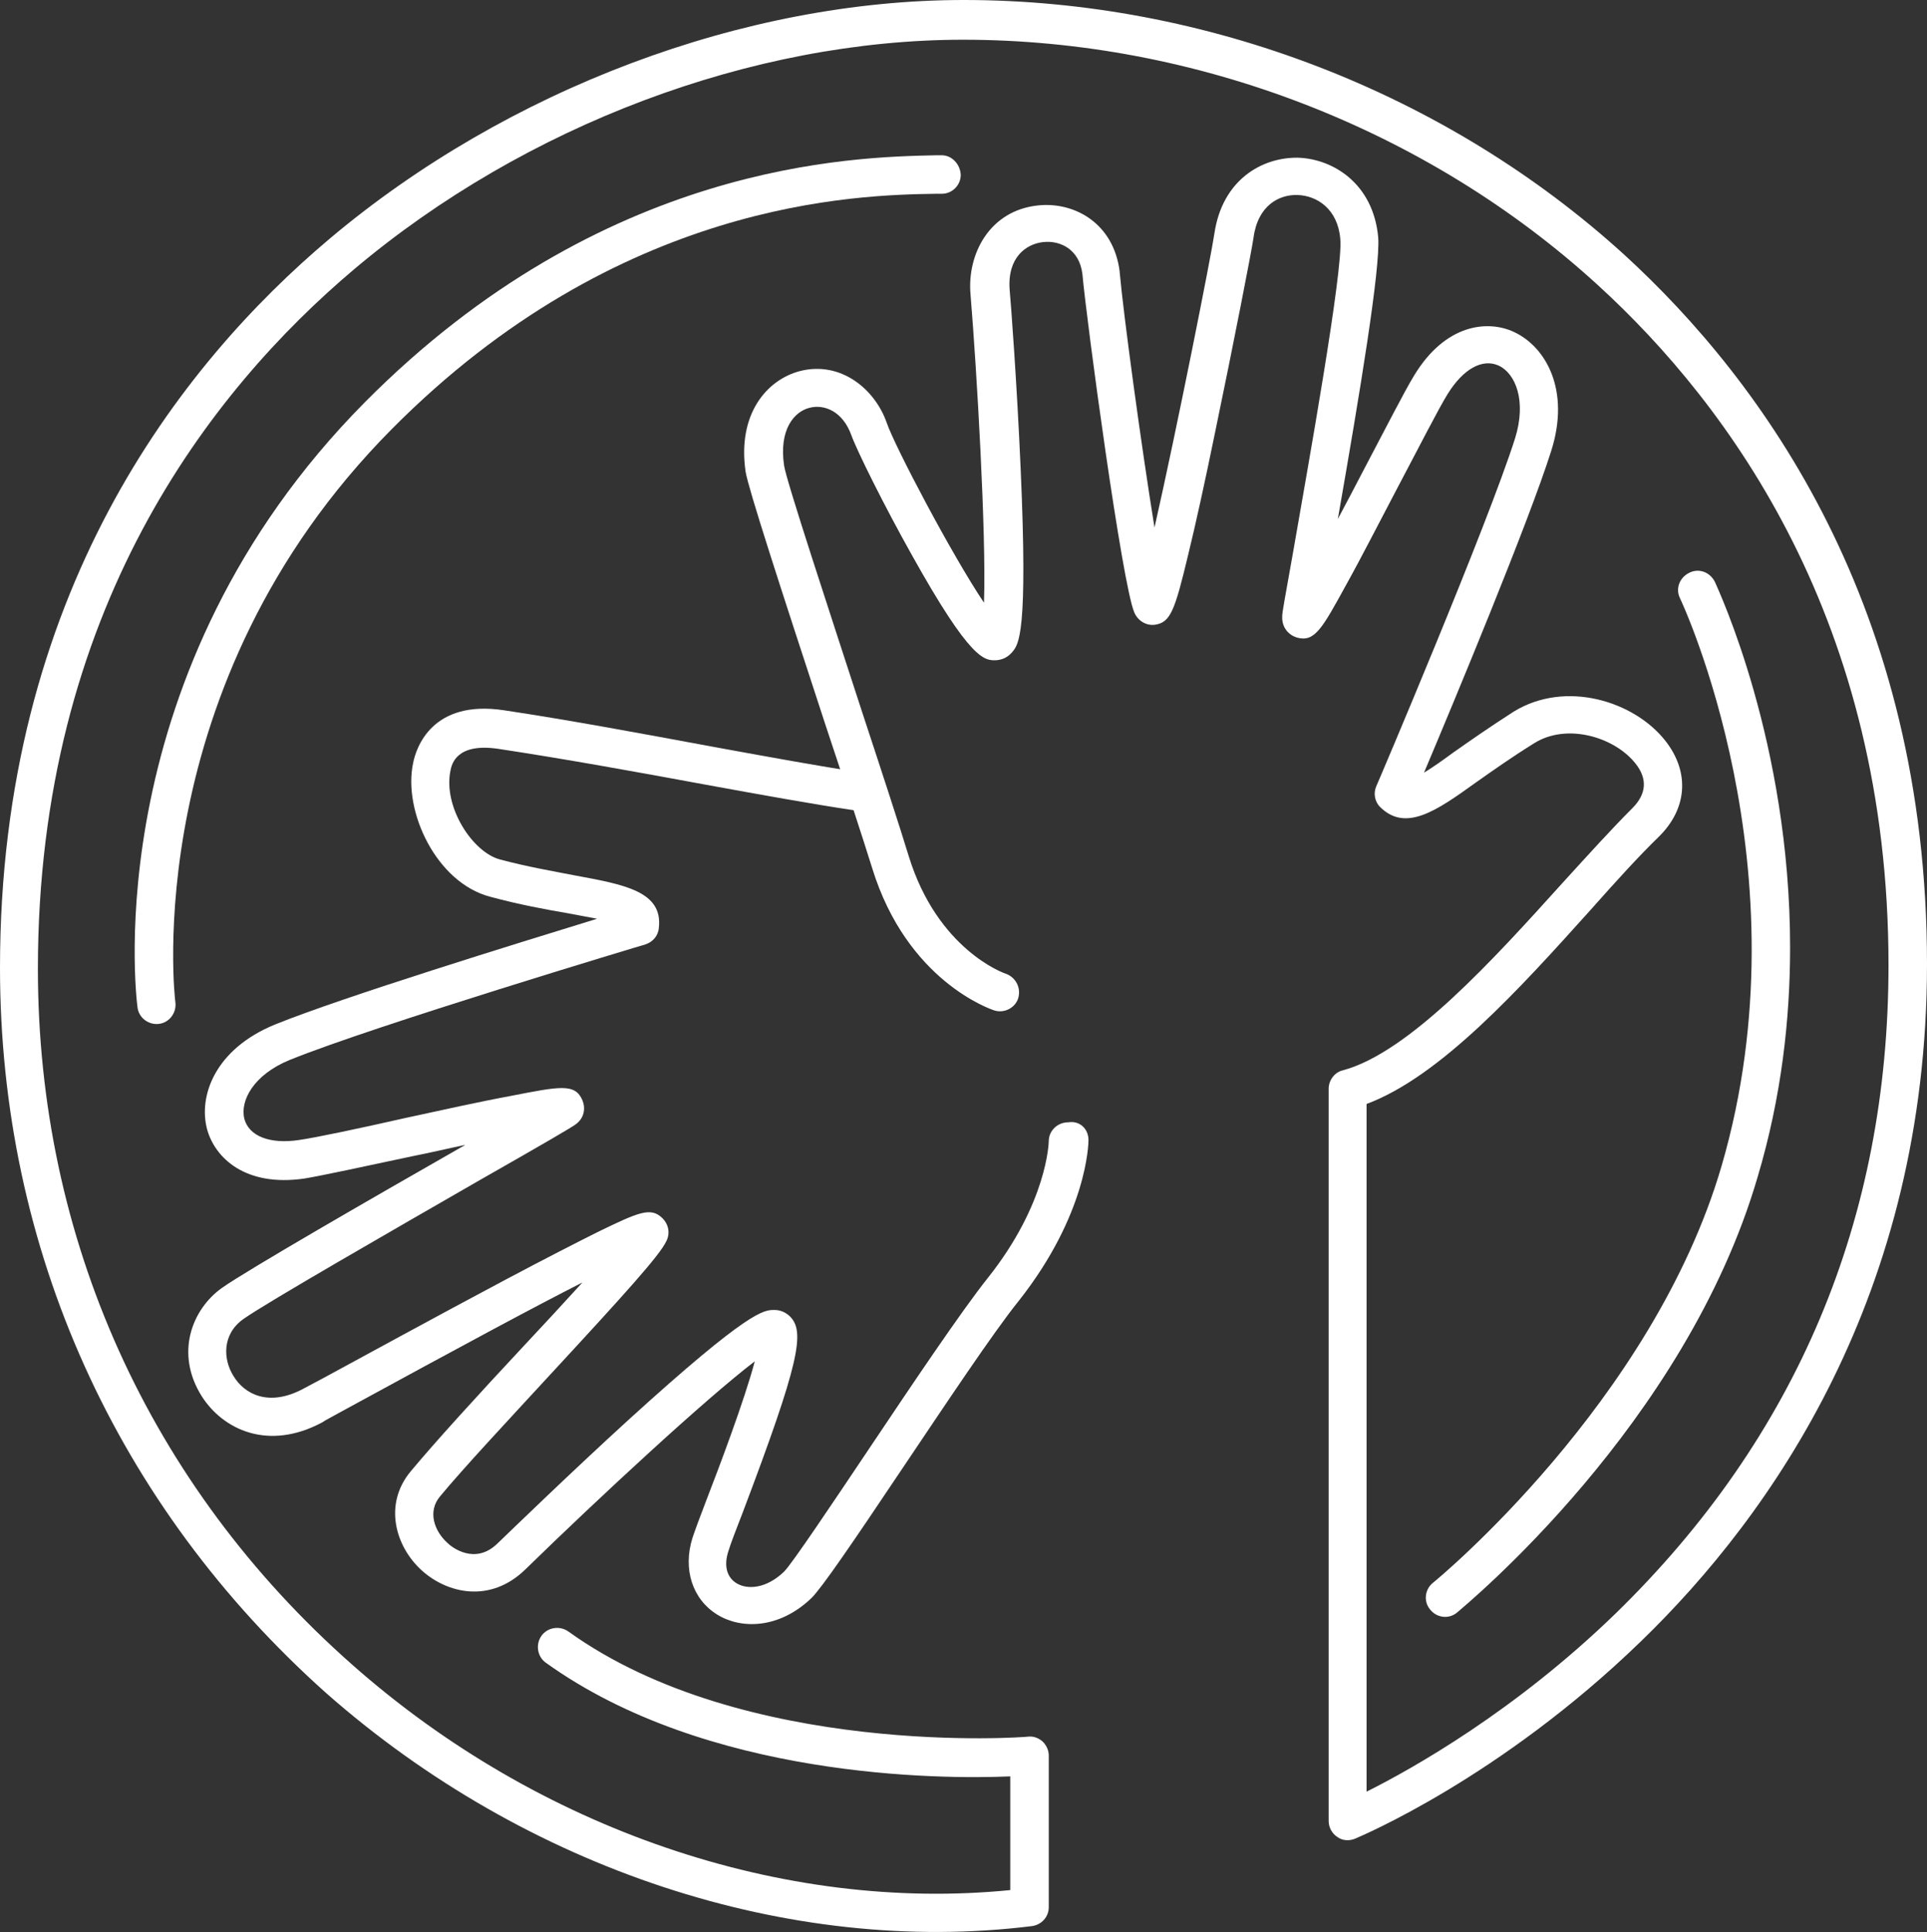
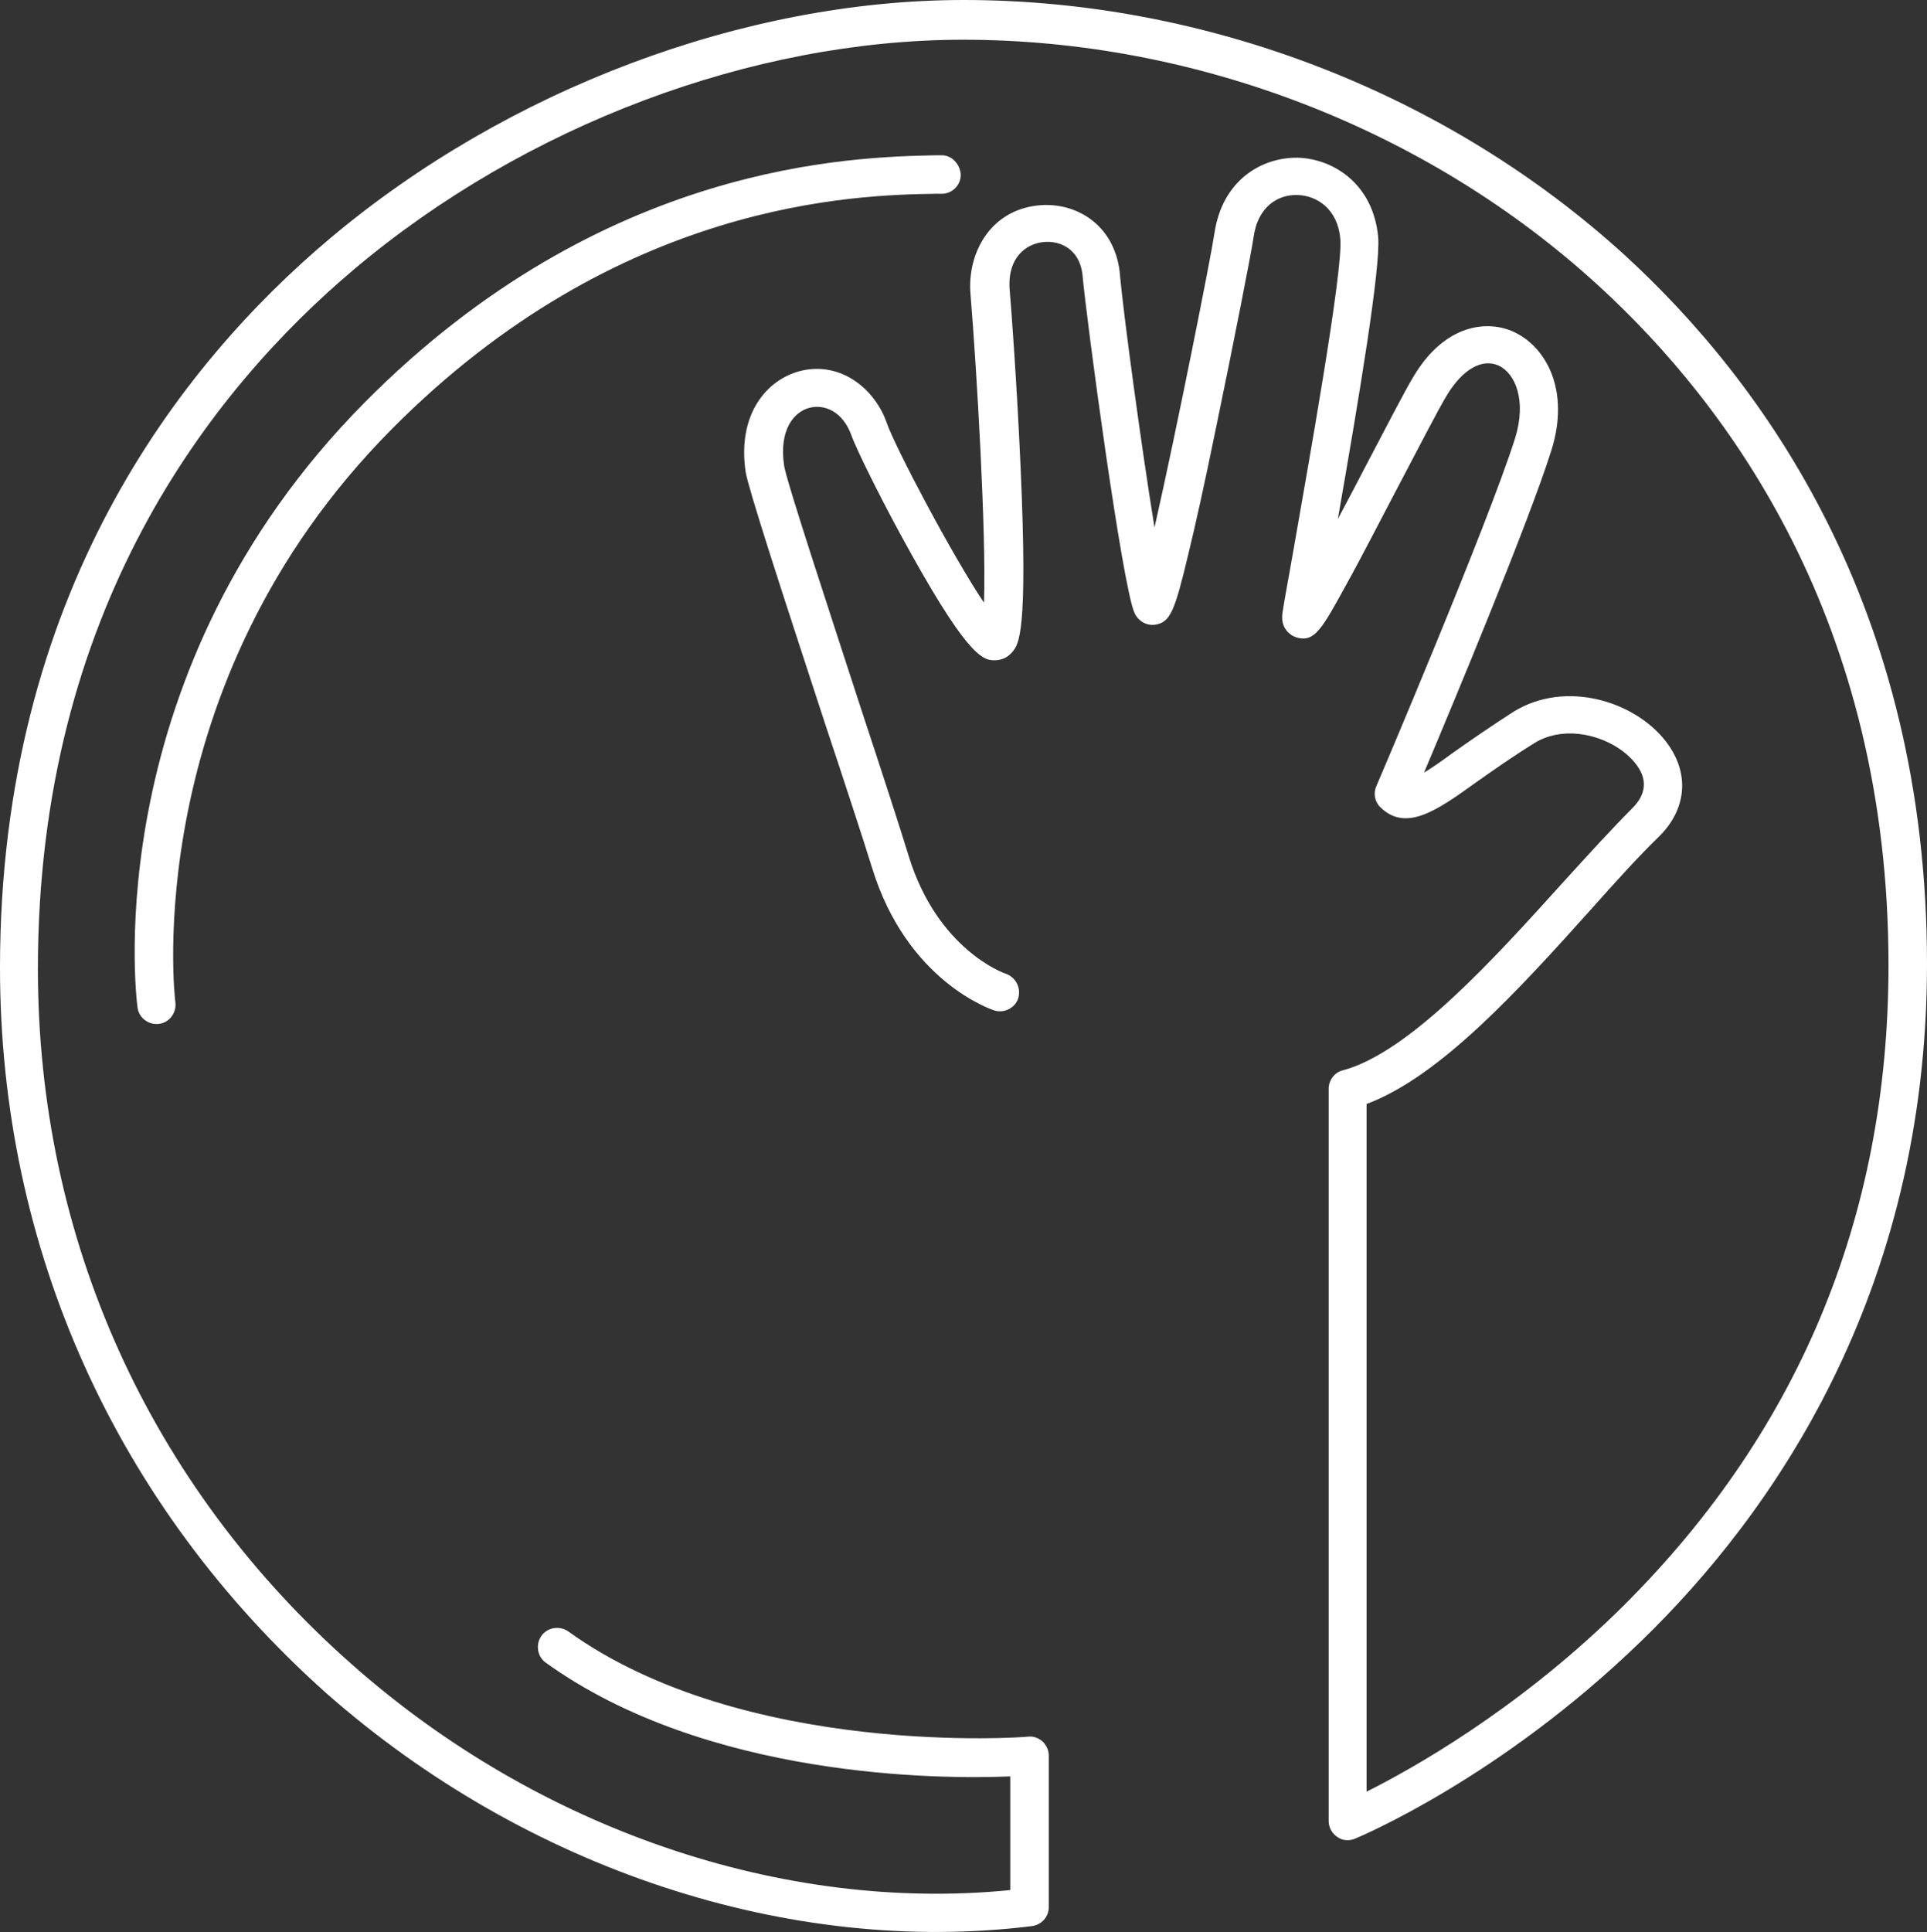
<svg xmlns="http://www.w3.org/2000/svg" xmlns:ns1="http://www.inkscape.org/namespaces/inkscape" xmlns:ns2="http://sodipodi.sourceforge.net/DTD/sodipodi-0.dtd" version="1.1" id="Layer_1" x="0px" y="0px" viewBox="0 0 315.3 316.053" xml:space="preserve" ns1:version="0.92.2 (5c3e80d, 2017-08-06)" ns2:docname="GlobalSigbank_logo_white.svg" width="315.3" height="316.053">
  <rect x="0" y="0" width="315.3" height="316.053" fill="#333333" stroke="none" />
  <defs id="defs16" />
  <ns2:namedview bordercolor="#666666" borderopacity="1" objecttolerance="10" gridtolerance="10" guidetolerance="10" ns1:pageopacity="0" ns1:pageshadow="2" ns1:window-width="1920" ns1:window-height="1001" id="namedview14" showgrid="false" fit-margin-top="0" fit-margin-left="0" fit-margin-right="0" fit-margin-bottom="0" ns1:zoom="0.79285994" ns1:cx="-257.27225" ns1:cy="141.88017" ns1:window-x="-9" ns1:window-y="-9" ns1:window-maximized="1" ns1:current-layer="Layer_1" />
  <style type="text/css" id="style3">
	.st0{fill:#FFFFFF;}
</style>
  <g id="XMLID_483_" transform="translate(-139.9,-260.7)" style="stroke:none;stroke-opacity:1">
    <g id="XMLID_490_" style="stroke:none;stroke-opacity:1">
      <path id="XMLID_491_" class="st0" d="m 455.2,418.4 c 0,54 -25.4,90.1 -46.8,110.8 -23.1,22.4 -45.9,31.9 -46.8,32.3 -1,0.4 -2.1,0.3 -2.9,-0.3 -0.9,-0.6 -1.4,-1.6 -1.4,-2.6 V 438.8 c 0,-1.4 1,-2.7 2.3,-3 10.9,-2.9 24.8,-18.3 36,-30.7 4.1,-4.5 8,-8.8 11.4,-12.2 2.3,-2.3 2.5,-4.8 0.5,-7.3 -3.4,-4.3 -11.2,-6.7 -16.6,-3.3 -3.7,2.3 -6.8,4.5 -9.5,6.4 -6.4,4.6 -11.5,8.2 -15.7,4 -0.9,-0.9 -1.1,-2.3 -0.6,-3.4 0.2,-0.4 18.2,-42.7 22.7,-56.9 1.9,-6.1 0.1,-10.6 -2.7,-11.9 -2.7,-1.2 -5.8,0.6 -8.3,4.6 -1.5,2.4 -4.8,8.9 -8.4,15.7 -2.9,5.5 -5.8,11.2 -8.2,15.5 -4,7.3 -5.2,9.5 -8.1,8.7 -1.3,-0.4 -2.5,-1.6 -2.4,-3.5 0,-0.7 0.4,-2.7 1.8,-10.6 2.4,-13.8 8.2,-46 7.7,-51.1 -0.4,-4.9 -3.8,-7.1 -7,-7.2 -3,-0.1 -6.5,1.7 -7.2,7 -0.3,2.1 -3.2,17 -6.3,31.9 -1.7,8.3 -3.2,15.1 -4.4,20 -2.2,9.2 -2.9,11 -5.4,11.4 -1.4,0.2 -2.8,-0.6 -3.4,-2 -2,-4.6 -7.8,-47.6 -8.5,-55.4 -0.5,-4 -3.6,-5.5 -6.4,-5.2 -2.8,0.3 -5.9,2.5 -5.5,7.8 0.2,2.1 1.2,15.5 1.8,29.3 1.2,27 -0.3,28.7 -1.4,30 -0.7,0.8 -1.5,1.2 -2.5,1.3 -2,0.1 -4.2,0.2 -13.9,-17.2 -4.6,-8.2 -9,-17.1 -9.9,-19.6 -1.4,-3.9 -4.4,-5.1 -6.8,-4.5 -2.5,0.6 -5.1,3.5 -4.2,9.5 0.4,2.6 7.6,24.4 12.8,40.4 3.2,9.7 6.2,18.9 7.6,23.5 4.7,15.2 15.5,19.1 15.9,19.2 1.6,0.6 2.5,2.3 2,4 -0.5,1.6 -2.3,2.5 -3.9,2 -0.6,-0.2 -14.3,-4.8 -20,-23.3 -1.4,-4.5 -4.4,-13.7 -7.6,-23.3 -7.6,-23.2 -12.6,-38.6 -13.1,-41.5 -1.4,-9.5 3.5,-15.1 8.9,-16.5 6.7,-1.7 12.3,3 14.2,8.5 1.3,3.8 10.6,21.5 15.9,29.4 0.4,-11.2 -1.2,-38.3 -2.2,-50.4 -0.6,-6.6 3.1,-13.8 11.1,-14.6 5.9,-0.6 12.3,2.9 13.3,10.8 0,0 0,0.1 0,0.1 0.6,6.8 3.5,28.2 5.7,41.8 3.7,-16.3 9.3,-44.6 9.8,-48.1 1.3,-8.8 7.8,-12.5 13.7,-12.4 5.8,0.2 12.3,4.3 13.1,13 0.4,5 -3,25.5 -6.6,46.1 1.4,-2.6 2.7,-5.1 3.9,-7.4 3.8,-7.2 7,-13.5 8.6,-16.1 5.1,-8.4 12,-9.1 16.3,-7.1 5.2,2.4 9.3,9.5 6.1,19.5 -3.7,11.7 -15.9,41 -20.8,52.6 1.5,-0.9 3.3,-2.2 4.8,-3.3 2.7,-1.9 6,-4.2 9.9,-6.7 8.5,-5.2 19.7,-1.7 24.8,4.8 4,5.1 3.6,11.1 -1.1,15.7 -3.3,3.2 -7.1,7.4 -11.1,11.9 -11.6,12.9 -24.6,27.3 -36.7,31.8 v 112.5 c 7.6,-3.8 24.3,-13.2 40.7,-29.1 29.7,-28.9 44.7,-64.6 44.7,-106.1 0,-56.1 -25.9,-91.5 -47.6,-111.3 -27.9,-25.5 -65.8,-40.1 -103.8,-40.1 -34.5,0 -71.7,14 -99.6,37.5 -23.6,19.9 -51.8,55.9 -51.8,114.5 0,44.1 18.2,84.5 51.4,113.8 30.5,27 70.6,40.6 107.7,36.9 v -18.6 c -11.6,0.5 -49.7,0.3 -76,-18.6 -1.4,-1 -1.7,-3 -0.7,-4.4 1,-1.4 3,-1.7 4.4,-0.7 28.8,20.7 74.7,17.3 75.2,17.2 0.9,-0.1 1.7,0.2 2.4,0.8 0.6,0.6 1,1.4 1,2.3 v 24.8 c 0,1.6 -1.2,2.9 -2.8,3.1 C 269.1,580.7 226,566.5 193.3,537.7 158.9,507 139.9,465 139.9,419 c 0,-61 29.4,-98.6 54,-119.3 29,-24.4 67.8,-39 103.7,-39 39.6,0 79,15.2 108.1,41.7 22.6,20.7 49.5,57.5 49.5,116 z" ns1:connector-curvature="0" style="fill:#ffffff;stroke:none;stroke-opacity:1" />
    </g>
    <g id="XMLID_488_" style="stroke:none;stroke-opacity:1">
-       <path id="XMLID_489_" class="st0" d="m 318,447.2 c 0,0.6 -0.2,12.1 -11.4,26.3 -4.2,5.2 -12.1,17.1 -19.1,27.5 -8.3,12.4 -13.1,19.4 -14.8,21.1 -5.4,5.2 -11.7,5.1 -15.5,2.7 -4,-2.5 -5.6,-7.4 -4,-12.5 0.4,-1.2 1.2,-3.4 2.4,-6.5 1.9,-4.9 6.1,-16 7.8,-22.4 -8,6.1 -25.4,22.2 -37.6,34.1 -5.7,5.5 -12.7,3.9 -16.9,0.1 -4.3,-3.9 -6.3,-10.8 -1.8,-16.2 3.9,-4.7 11.2,-12.7 18.3,-20.3 3.2,-3.4 6.7,-7.2 9.8,-10.6 -7.5,3.8 -19.6,10.3 -39.4,21.1 -1.6,0.9 -2.8,1.5 -3.2,1.8 -8.8,4.7 -16.2,1.2 -19.7,-4.3 -4.4,-7 -1.6,-14.2 3.3,-17.7 4.1,-2.9 24.4,-14.6 39.3,-23.1 0.2,-0.1 0.4,-0.2 0.5,-0.3 -2.9,0.6 -5.8,1.3 -8.4,1.8 -8,1.7 -14.9,3.2 -17.9,3.7 -9.7,1.4 -14.6,-3.4 -15.9,-8 -1.5,-5.5 1.3,-13.2 11.1,-17.2 11.1,-4.5 40,-13.4 52.7,-17.3 -1.5,-0.3 -3.3,-0.6 -4.8,-0.9 -3.5,-0.6 -7.9,-1.4 -12.7,-2.7 -8.8,-2.3 -14.3,-14 -12.6,-21.9 0.5,-2.5 3.1,-10.4 14.9,-8.6 10.7,1.6 23,3.9 33.8,5.9 9.3,1.7 18.1,3.3 24.1,4.2 1.7,0.3 2.9,1.9 2.6,3.6 -0.3,1.7 -1.9,2.9 -3.6,2.6 -6.1,-0.9 -15,-2.5 -24.3,-4.2 -10.8,-2 -23,-4.2 -33.6,-5.8 -6.8,-1 -7.6,2.5 -7.8,3.6 -1.2,5.9 3.6,13.3 8.1,14.5 4.5,1.2 8.6,1.9 12.2,2.6 8.1,1.5 14.5,2.6 13.8,8.6 -0.1,1.3 -1,2.3 -2.2,2.7 -0.4,0.1 -44.4,13.3 -58.2,18.9 -5.9,2.4 -8.2,6.7 -7.4,9.7 0.8,2.8 4.2,4.1 8.9,3.4 2.8,-0.4 9.9,-1.9 17.4,-3.6 6,-1.3 12.3,-2.7 17.2,-3.6 8.2,-1.6 10.6,-2.1 11.8,0.7 0.5,1.2 0.4,2.9 -1.2,4 -0.7,0.5 -4.6,2.8 -15.5,9 -13.9,8 -35,20.1 -38.8,22.8 -3.5,2.5 -3.3,6.6 -1.6,9.3 1.8,3 5.8,5.1 11.4,2.1 0.4,-0.2 1.5,-0.8 3.2,-1.7 6.1,-3.3 18.7,-10.2 30,-16.2 6.4,-3.4 11.5,-6 15.1,-7.8 6.6,-3.2 8.6,-4.1 10.5,-2.2 1,1 1.3,2.5 0.6,3.8 -1.1,2.3 -6.6,8.4 -18.9,21.7 -7,7.6 -14.3,15.4 -18.1,20 -2.1,2.5 -0.9,5.7 1.2,7.6 0.7,0.7 4.5,3.7 8.2,0.1 2.6,-2.5 12.1,-11.7 21.3,-20.1 20,-18.2 22.3,-18.1 24,-18.1 1,0 1.9,0.4 2.6,1.1 2.4,2.5 1.6,7.3 -7.8,32.1 -1.1,2.8 -2,5.2 -2.3,6.2 -0.8,2.4 -0.3,4.3 1.3,5.3 1.8,1.1 4.9,0.9 7.8,-1.9 1.3,-1.3 8,-11.3 13.9,-20.1 7.1,-10.6 15.1,-22.5 19.4,-27.9 9.8,-12.3 10,-22.3 10,-22.4 0,-1.7 1.4,-3.1 3.2,-3.1 1.9,-0.3 3.3,1.1 3.3,2.9 0,0 0,0 0,0 z" ns1:connector-curvature="0" style="fill:#ffffff;stroke:none;stroke-opacity:1" />
-     </g>
+       </g>
    <g id="XMLID_486_" style="stroke:none;stroke-opacity:1">
      <path id="XMLID_487_" class="st0" d="m 297.1,289.3 c 0,1.7 -1.4,3.1 -3.1,3.1 h -1 c -12.8,0.2 -51.8,1 -89,38.5 -41.6,41.9 -35.5,93.3 -35.4,93.8 0.2,1.7 -1,3.3 -2.7,3.5 -1.7,0.2 -3.3,-1 -3.5,-2.7 -0.3,-2.2 -6.5,-54.9 37.2,-99 39,-39.3 79.9,-40.1 93.4,-40.4 h 1 c 1.6,0 3,1.4 3.1,3.2 0,0 0,0 0,0 z" ns1:connector-curvature="0" style="fill:#ffffff;stroke:none;stroke-opacity:1" />
    </g>
    <g id="XMLID_484_" style="stroke:none;stroke-opacity:1">
-       <path id="XMLID_485_" class="st0" d="m 432.8,415.7 c 0,11.7 -1.4,24.4 -5.3,37.5 -11.8,40.5 -47.7,70 -49.2,71.3 -1.3,1.1 -3.3,0.9 -4.4,-0.5 -1.1,-1.3 -0.9,-3.3 0.5,-4.4 0.4,-0.3 35.9,-29.5 47.2,-68.2 14.1,-48.4 -6.6,-92.4 -6.8,-92.8 -0.8,-1.6 -0.1,-3.4 1.5,-4.2 1.6,-0.8 3.4,-0.1 4.2,1.5 0.6,1.4 12.3,26.3 12.3,59.8 z" ns1:connector-curvature="0" style="fill:#ffffff;stroke:none;stroke-opacity:1" />
+       <path id="XMLID_485_" class="st0" d="m 432.8,415.7 z" ns1:connector-curvature="0" style="fill:#ffffff;stroke:none;stroke-opacity:1" />
    </g>
  </g>
</svg>